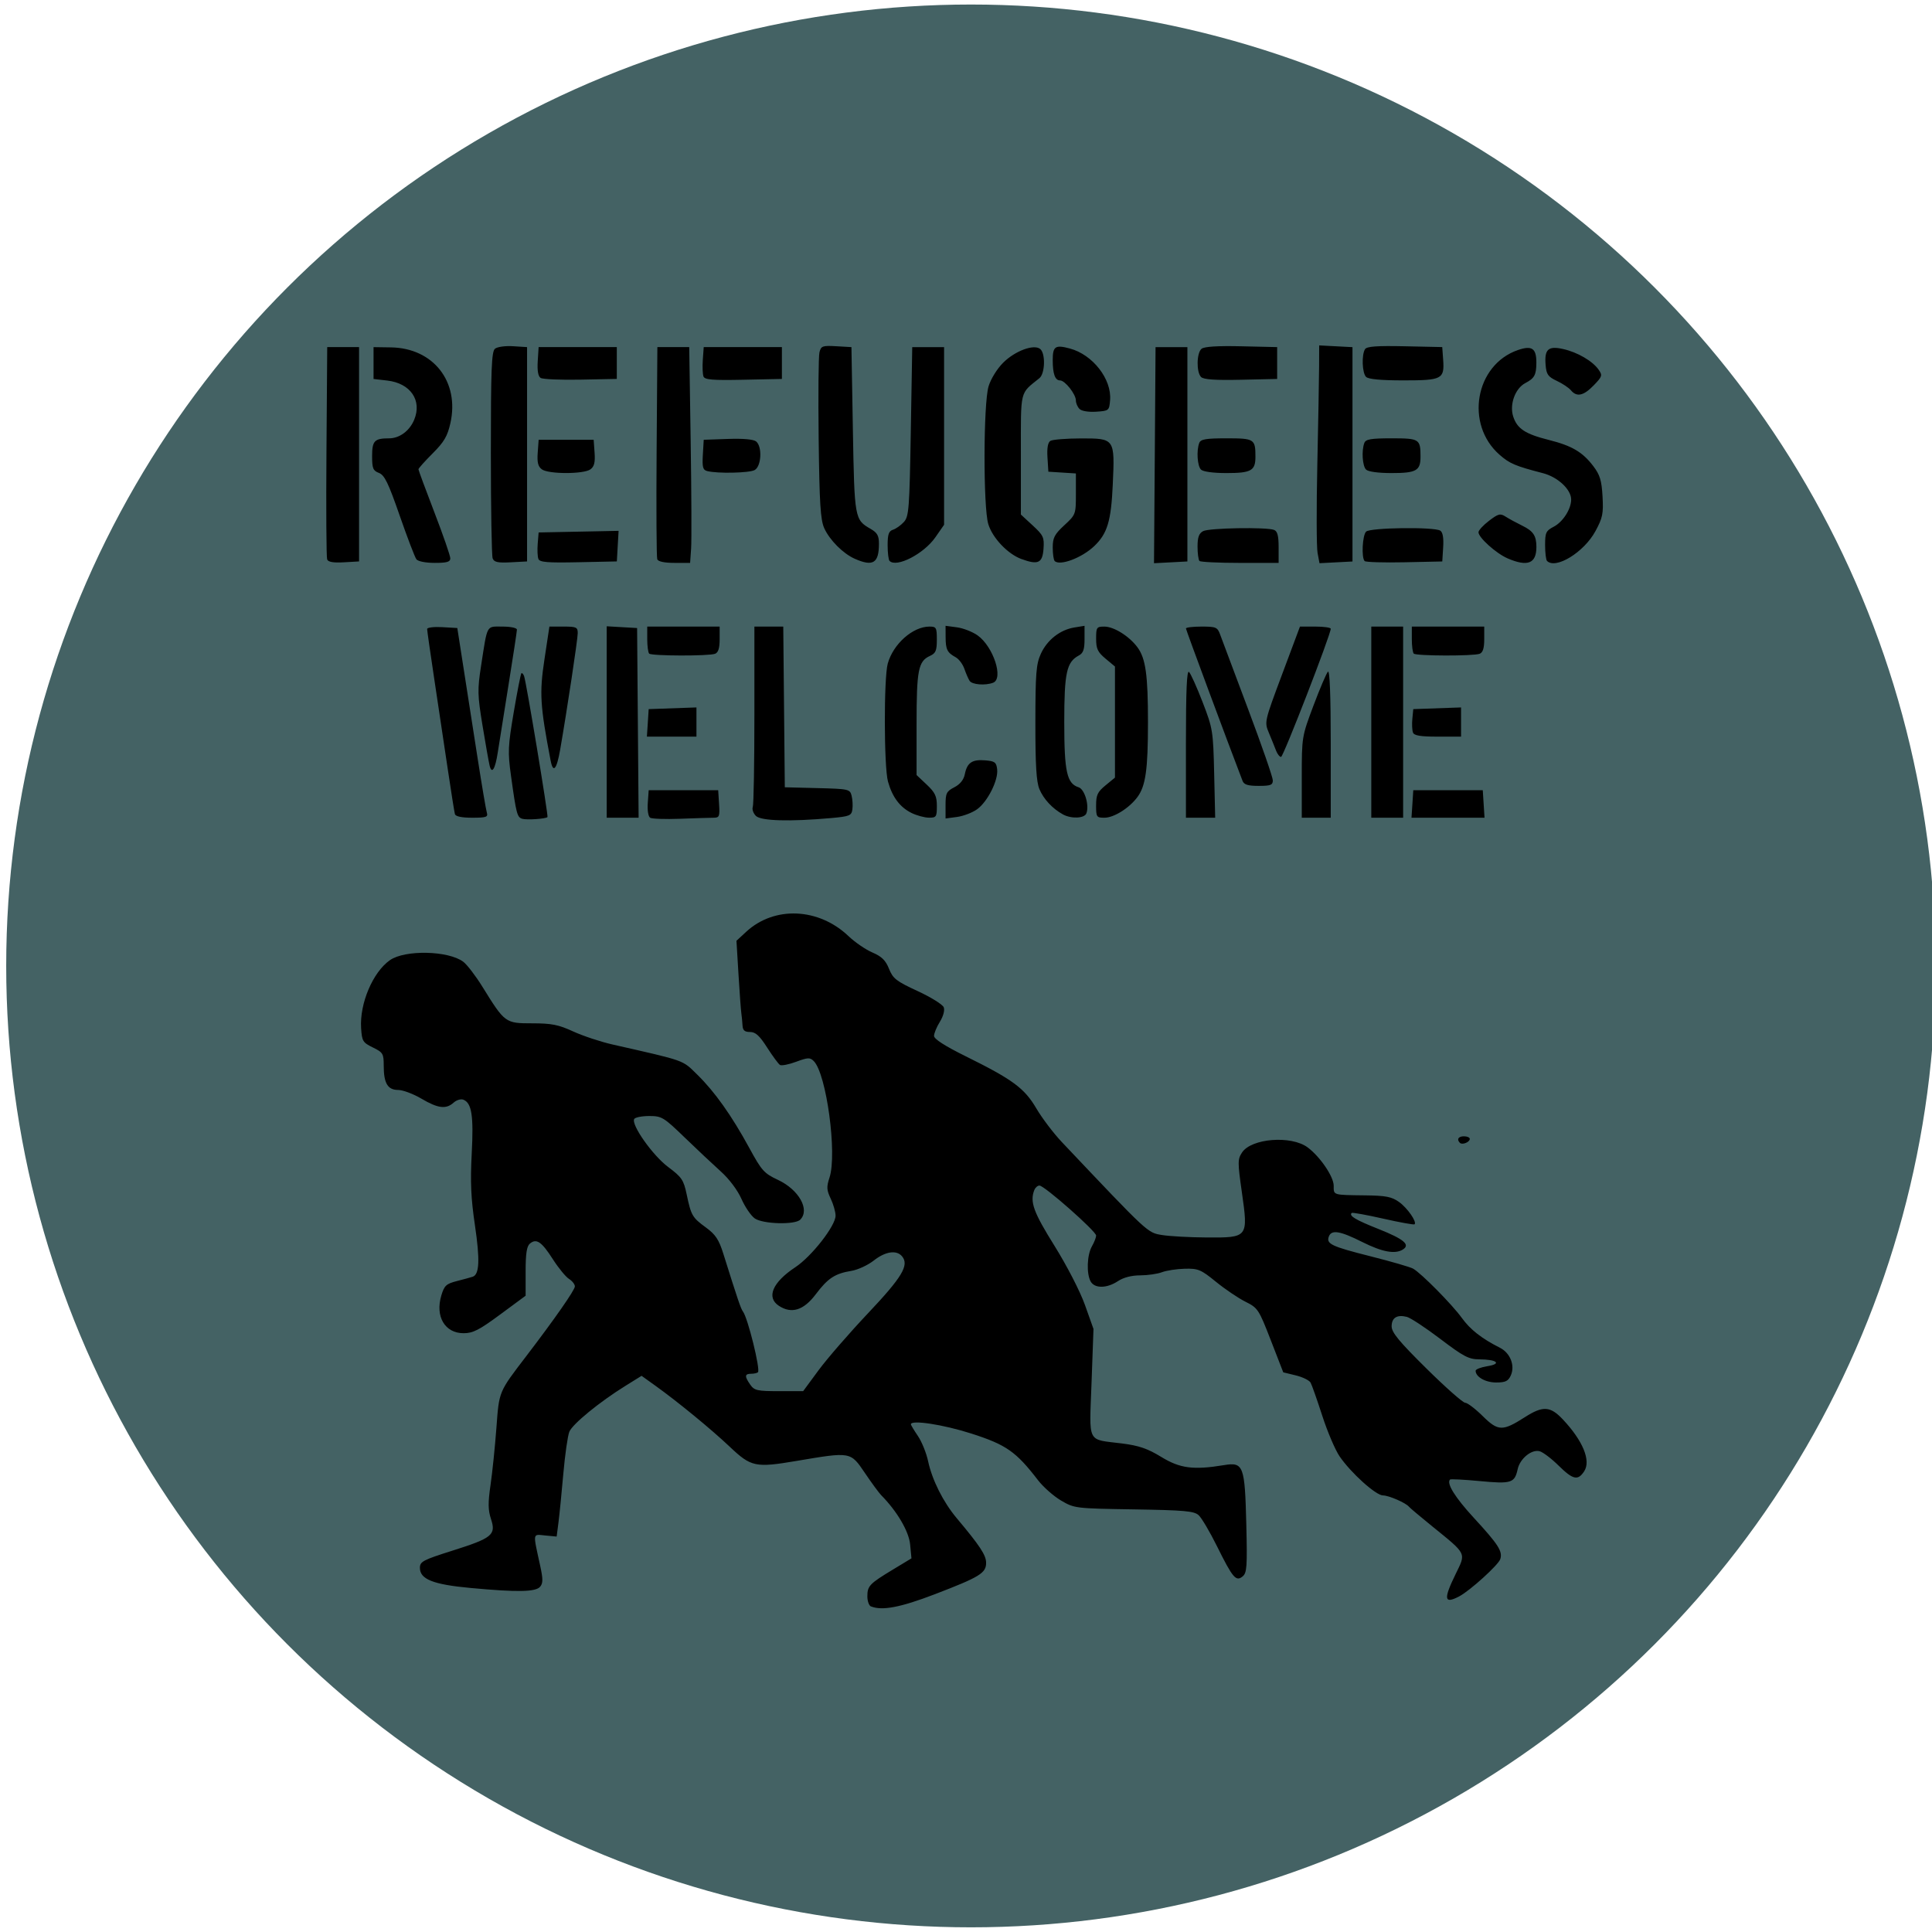
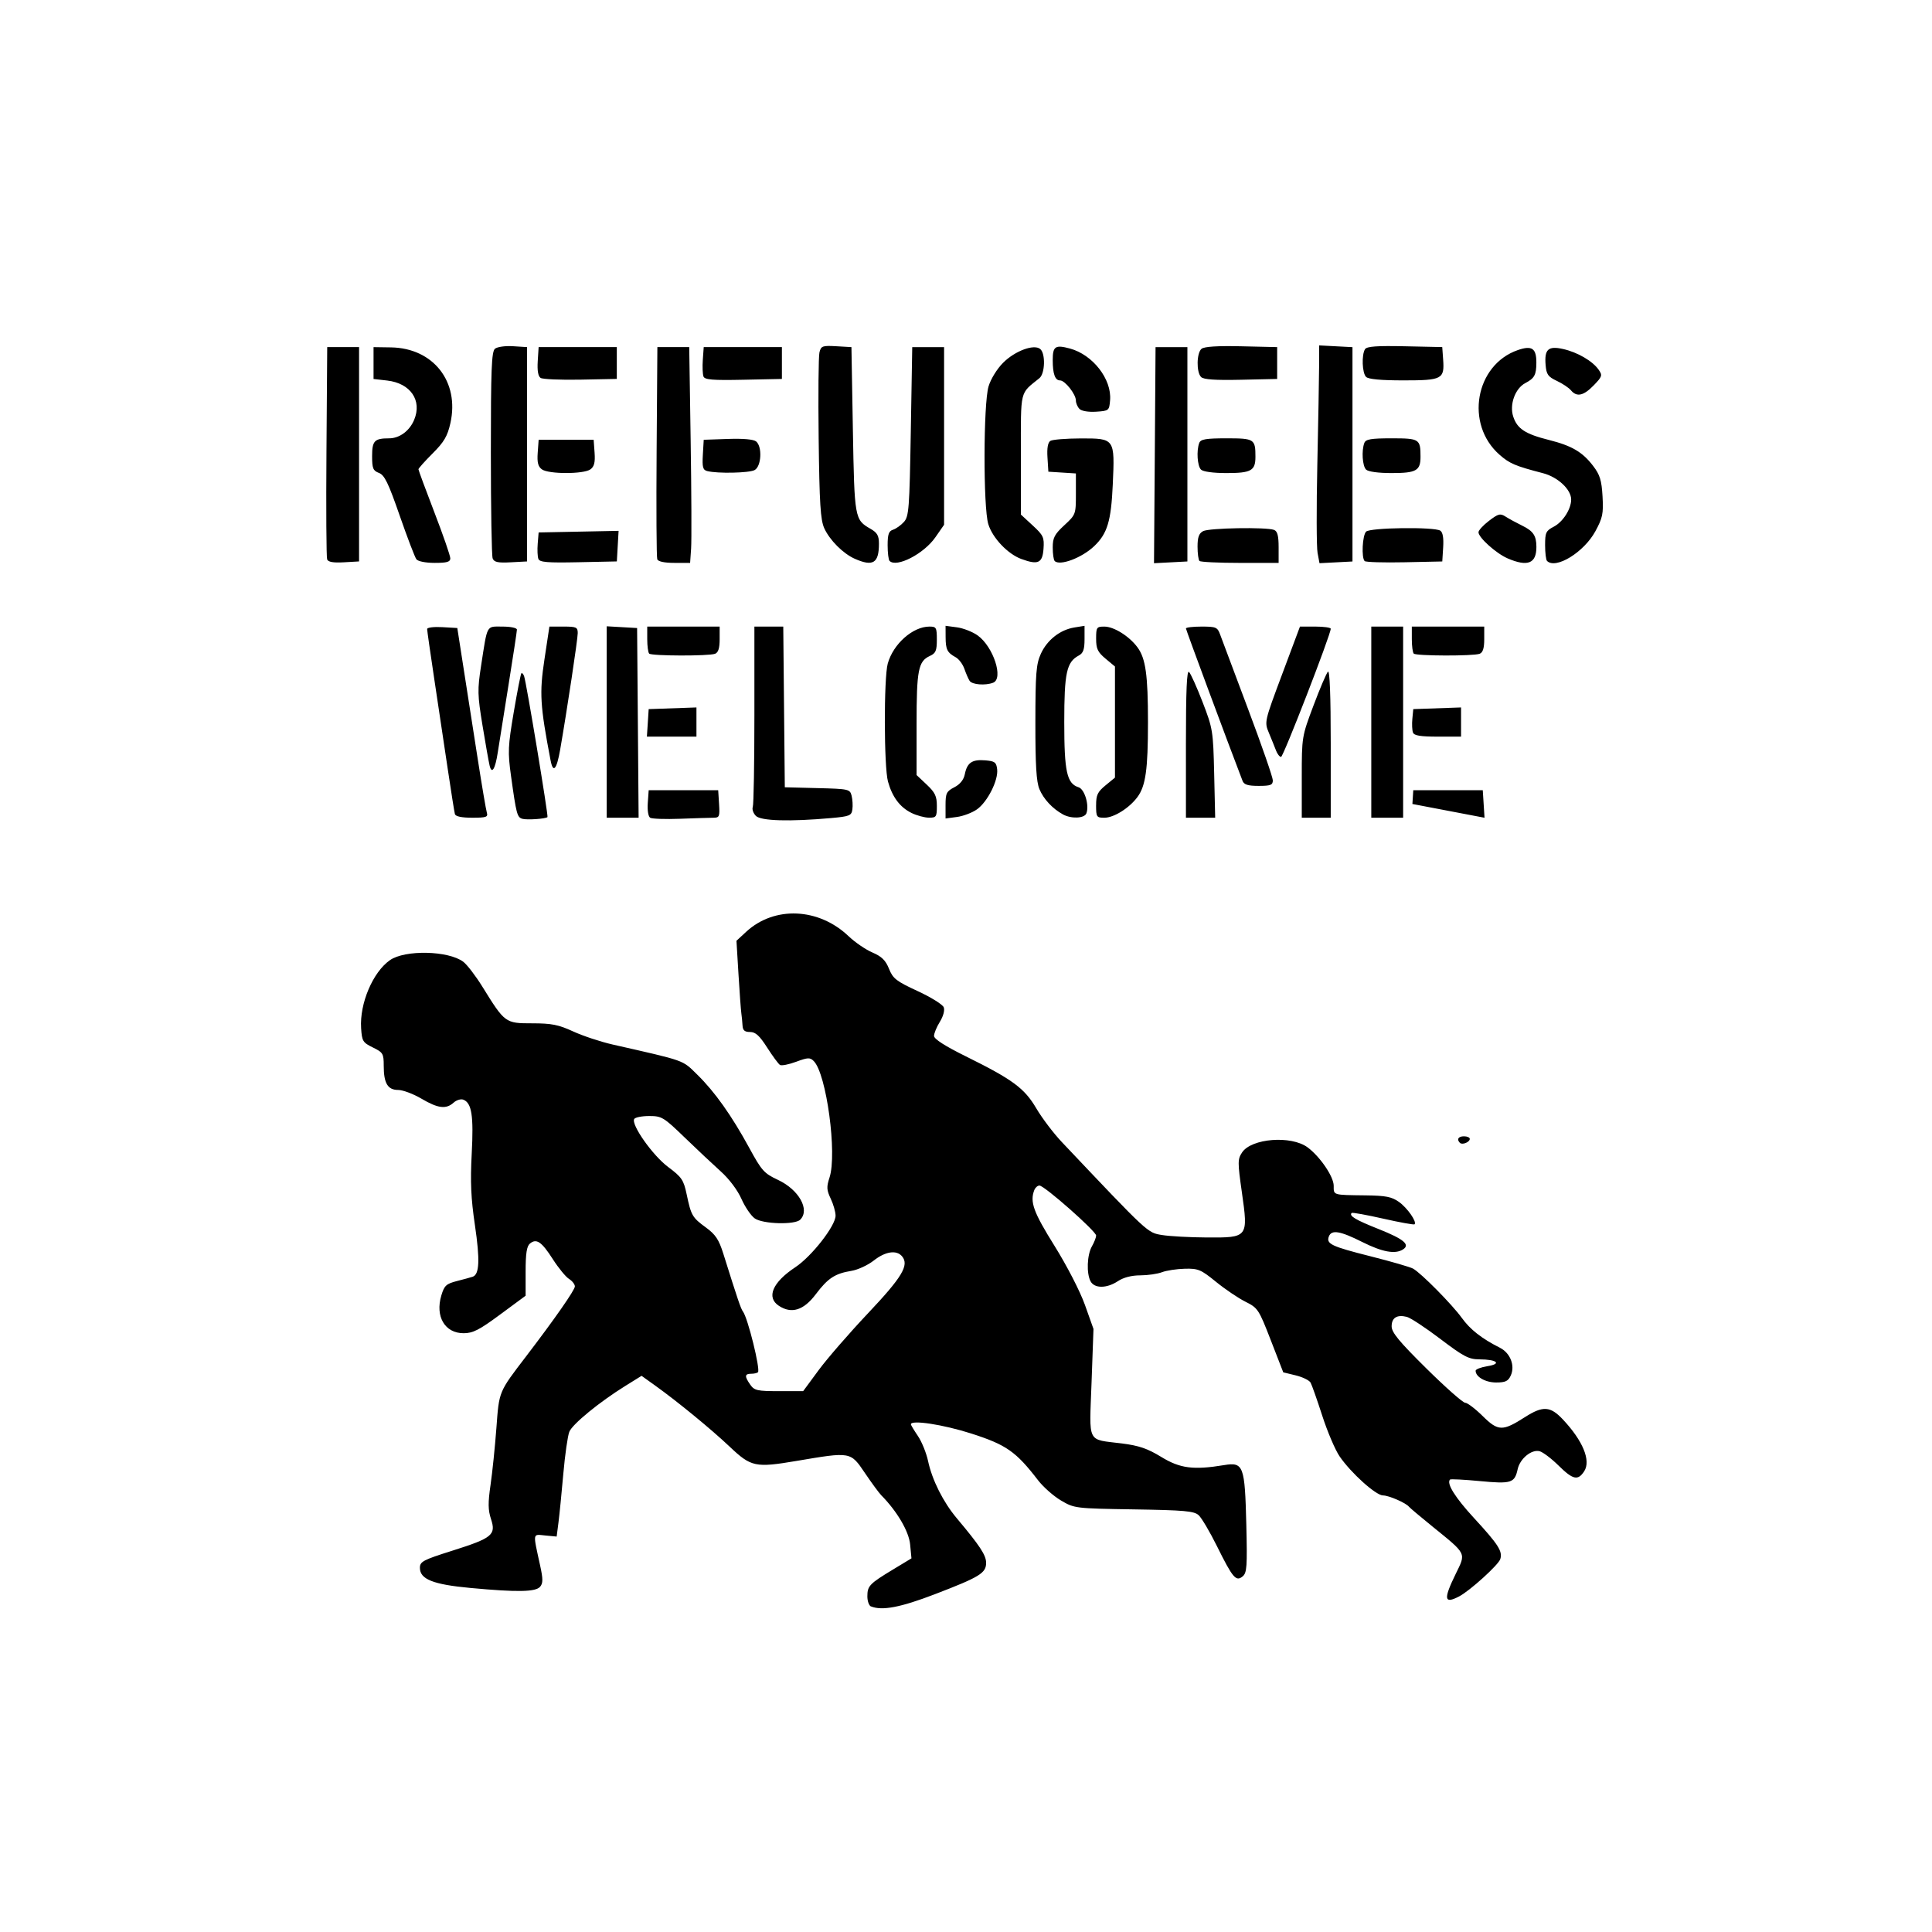
<svg xmlns="http://www.w3.org/2000/svg" xmlns:ns1="http://www.inkscape.org/namespaces/inkscape" xmlns:ns2="http://sodipodi.sourceforge.net/DTD/sodipodi-0.dtd" width="100" height="100" viewBox="0 0 26.458 26.458" version="1.1" id="svg4821" ns1:version="0.92.5 (2060ec1f9f, 2020-04-08)" ns2:docname="RefugeesIcon.round.svg">
  <defs id="defs4815">
    <filter style="color-interpolation-filters:sRGB" ns1:label="Invert" id="filter5516-6">
      <feColorMatrix values="-1 0 0 0 1 0 -1 0 0 1 0 0 -1 0 1 -0.21 -0.72 -0.07 2 0 " result="color2" id="feColorMatrix5514-7" />
    </filter>
    <filter style="color-interpolation-filters:sRGB" ns1:label="Invert" id="filter5385">
      <feColorMatrix values="-1 0 0 0 1 0 -1 0 0 1 0 0 -1 0 1 -0.21 -0.72 -0.07 2 0 " result="color2" id="feColorMatrix5383" />
    </filter>
  </defs>
  <ns2:namedview id="base" pagecolor="#ffffff" bordercolor="#666666" borderopacity="1.0" ns1:pageopacity="0.0" ns1:pageshadow="2" ns1:zoom="3.959798" ns1:cx="41.894241" ns1:cy="51.459912" ns1:document-units="mm" ns1:current-layer="layer1" showgrid="false" ns1:window-width="1920" ns1:window-height="1018" ns1:window-x="0" ns1:window-y="27" ns1:window-maximized="1" units="px" />
  <g ns1:label="Layer 1" ns1:groupmode="layer" id="layer1" transform="translate(0,-270.542)">
-     <ellipse id="path50" cx="13.297" cy="283.77" style="display:inline;opacity:1;fill:#446264;fill-opacity:1;stroke-width:0.251" rx="13.212" ry="13.166" ns1:export-xdpi="96" ns1:export-ydpi="96" ns1:export-filename="/home/x/path5366.png" />
-     <path style="fill:#000000;stroke-width:0.169;filter:url(#filter5385)" d="m 39.182,80.851 c -0.116,-0.047 -0.211,-0.312 -0.211,-0.589 0,-0.609 0.121,-0.735 1.496,-1.566 l 1.074,-0.649 -0.078,-0.813 c -0.073,-0.761 -0.762,-1.934 -1.685,-2.867 -0.129,-0.131 -0.557,-0.713 -0.949,-1.293 -0.847,-1.25 -0.805,-1.243 -3.997,-0.703 -2.387,0.403 -2.636,0.35 -3.877,-0.825 -1.079,-1.022 -3.034,-2.626 -4.343,-3.564 l -0.799,-0.572 -0.934,0.58 c -1.525,0.947 -3.092,2.229 -3.276,2.681 -0.095,0.232 -0.252,1.333 -0.35,2.447 -0.098,1.114 -0.225,2.393 -0.283,2.842 l -0.105,0.817 -0.665,-0.063 c -0.75,-0.072 -0.726,-0.213 -0.296,1.76 0.169,0.776 0.169,1.019 -0.001,1.224 -0.257,0.309 -1.31,0.329 -4.053,0.075 -2.184,-0.202 -2.954,-0.508 -2.954,-1.171 0,-0.367 0.174,-0.46 1.893,-1.003 2.325,-0.735 2.553,-0.922 2.25,-1.842 -0.174,-0.528 -0.18,-0.941 -0.027,-1.99 0.106,-0.728 0.259,-2.219 0.341,-3.313 0.161,-2.167 0.122,-2.073 1.74,-4.19 1.67,-2.186 2.833,-3.854 2.833,-4.064 0,-0.123 -0.154,-0.321 -0.343,-0.438 -0.188,-0.118 -0.611,-0.634 -0.94,-1.147 -0.655,-1.023 -0.955,-1.228 -1.336,-0.912 -0.186,0.154 -0.251,0.577 -0.251,1.624 v 1.415 L 17.579,63.832 c -1.219,0.903 -1.591,1.094 -2.132,1.095 -1.096,0.002 -1.671,-0.972 -1.302,-2.203 0.172,-0.574 0.284,-0.677 0.908,-0.837 0.392,-0.1 0.805,-0.213 0.918,-0.251 0.393,-0.131 0.43,-0.98 0.131,-3.001 -0.232,-1.568 -0.275,-2.52 -0.187,-4.174 0.117,-2.211 5.07e-4,-2.955 -0.491,-3.144 -0.144,-0.055 -0.398,0.023 -0.564,0.173 -0.439,0.397 -0.91,0.339 -1.879,-0.233 -0.472,-0.278 -1.081,-0.506 -1.352,-0.506 -0.61,0 -0.842,-0.389 -0.842,-1.41 0,-0.707 -0.042,-0.777 -0.633,-1.066 -0.587,-0.287 -0.637,-0.369 -0.685,-1.129 -0.091,-1.435 0.683,-3.26 1.679,-3.958 0.876,-0.613 3.399,-0.56 4.272,0.091 0.22,0.164 0.723,0.82 1.117,1.456 1.311,2.117 1.333,2.133 2.899,2.133 1.134,0 1.533,0.079 2.39,0.473 0.566,0.26 1.599,0.603 2.295,0.761 4.308,0.978 4.047,0.885 4.935,1.754 1.021,0.998 2.007,2.388 3.037,4.279 0.719,1.321 0.861,1.479 1.667,1.856 1.224,0.573 1.877,1.741 1.298,2.32 -0.309,0.309 -2.177,0.257 -2.649,-0.074 -0.217,-0.152 -0.567,-0.665 -0.777,-1.139 -0.227,-0.512 -0.717,-1.163 -1.204,-1.6 -0.452,-0.406 -1.401,-1.298 -2.11,-1.983 -1.218,-1.177 -1.331,-1.245 -2.058,-1.245 -0.423,0 -0.816,0.077 -0.874,0.171 -0.199,0.323 1.072,2.125 1.974,2.798 0.794,0.593 0.903,0.753 1.079,1.588 0.263,1.247 0.326,1.356 1.126,1.941 0.558,0.408 0.753,0.703 1.01,1.519 0.846,2.696 1.024,3.219 1.145,3.375 0.282,0.364 1.029,3.384 0.875,3.538 -0.05,0.05 -0.23,0.09 -0.4,0.09 -0.378,0 -0.389,0.149 -0.047,0.638 0.236,0.337 0.407,0.375 1.672,0.375 h 1.409 l 0.902,-1.224 c 0.496,-0.673 1.791,-2.164 2.877,-3.314 1.993,-2.109 2.41,-2.806 1.986,-3.318 -0.321,-0.387 -0.971,-0.29 -1.65,0.244 -0.343,0.27 -0.927,0.54 -1.298,0.601 -0.966,0.158 -1.374,0.426 -2.084,1.367 -0.705,0.935 -1.408,1.155 -2.147,0.671 -0.747,-0.489 -0.372,-1.37 0.955,-2.247 0.954,-0.631 2.348,-2.415 2.348,-3.006 0,-0.219 -0.127,-0.664 -0.282,-0.989 -0.24,-0.504 -0.251,-0.685 -0.072,-1.229 0.455,-1.379 -0.177,-6.051 -0.917,-6.791 -0.219,-0.219 -0.341,-0.214 -1.026,0.04 -0.428,0.159 -0.852,0.242 -0.942,0.186 -0.09,-0.056 -0.426,-0.511 -0.746,-1.011 -0.446,-0.698 -0.679,-0.91 -0.999,-0.91 -0.313,0 -0.422,-0.094 -0.438,-0.38 -0.012,-0.209 -0.043,-0.532 -0.07,-0.717 -0.027,-0.186 -0.101,-1.211 -0.166,-2.278 l -0.117,-1.941 0.567,-0.524 c 1.643,-1.516 4.224,-1.404 5.968,0.259 0.371,0.354 0.995,0.781 1.386,0.948 0.544,0.233 0.771,0.456 0.969,0.951 0.229,0.571 0.422,0.722 1.667,1.297 0.775,0.358 1.46,0.784 1.522,0.946 0.067,0.175 -0.025,0.519 -0.226,0.845 -0.187,0.302 -0.34,0.672 -0.34,0.823 0,0.179 0.626,0.583 1.819,1.173 2.769,1.369 3.447,1.868 4.145,3.055 0.333,0.566 1.001,1.447 1.485,1.958 5.069,5.356 4.983,5.276 5.838,5.417 0.443,0.073 1.621,0.137 2.616,0.143 2.403,0.013 2.412,0.003 2.036,-2.638 -0.249,-1.747 -0.248,-1.921 0.01,-2.314 0.542,-0.827 2.863,-1.009 3.821,-0.299 0.726,0.537 1.521,1.707 1.521,2.237 0,0.558 -0.072,0.536 1.857,0.56 1.182,0.015 1.525,0.082 1.947,0.383 0.49,0.349 1.057,1.163 0.908,1.304 -0.039,0.037 -0.864,-0.112 -1.834,-0.332 -0.97,-0.219 -1.794,-0.368 -1.831,-0.331 -0.17,0.17 0.219,0.402 1.578,0.942 1.465,0.583 1.851,0.907 1.408,1.188 -0.454,0.287 -1.201,0.149 -2.368,-0.436 -1.289,-0.647 -1.79,-0.731 -1.946,-0.326 -0.167,0.435 0.139,0.581 2.421,1.157 1.199,0.302 2.318,0.627 2.485,0.72 0.473,0.265 2.271,2.083 2.842,2.874 0.491,0.68 1.154,1.199 2.224,1.74 0.602,0.305 0.889,1.043 0.627,1.616 -0.15,0.328 -0.311,0.405 -0.851,0.405 -0.627,0 -1.197,-0.326 -1.197,-0.685 0,-0.085 0.31,-0.204 0.689,-0.265 0.857,-0.137 0.554,-0.394 -0.47,-0.398 -0.616,-0.002 -0.916,-0.159 -2.277,-1.191 -0.862,-0.654 -1.739,-1.231 -1.948,-1.284 -0.576,-0.145 -0.888,0.049 -0.888,0.552 0,0.356 0.437,0.884 2.024,2.453 1.113,1.1 2.13,1.999 2.26,1.999 0.13,0 0.59,0.349 1.022,0.776 0.904,0.891 1.156,0.897 2.472,0.056 1.038,-0.663 1.472,-0.635 2.199,0.139 1.172,1.247 1.648,2.405 1.243,3.024 -0.367,0.56 -0.653,0.494 -1.501,-0.342 -0.411,-0.405 -0.904,-0.777 -1.096,-0.828 -0.469,-0.123 -1.144,0.43 -1.279,1.048 -0.177,0.806 -0.368,0.866 -2.206,0.692 -0.917,-0.087 -1.698,-0.127 -1.735,-0.09 -0.22,0.22 0.291,1.042 1.392,2.238 1.429,1.552 1.68,1.945 1.536,2.399 -0.107,0.338 -1.764,1.841 -2.395,2.172 -0.88,0.462 -0.927,0.173 -0.208,-1.299 0.613,-1.256 0.676,-1.128 -1.364,-2.784 -0.696,-0.565 -1.304,-1.077 -1.35,-1.137 -0.173,-0.224 -1.177,-0.663 -1.518,-0.663 -0.413,0 -1.866,-1.308 -2.53,-2.278 -0.254,-0.371 -0.708,-1.435 -1.008,-2.363 -0.3,-0.928 -0.607,-1.798 -0.682,-1.933 -0.075,-0.135 -0.464,-0.325 -0.864,-0.422 l -0.728,-0.177 -0.726,-1.87 c -0.7,-1.804 -0.753,-1.884 -1.48,-2.247 -0.415,-0.207 -1.187,-0.729 -1.715,-1.159 -0.877,-0.715 -1.036,-0.781 -1.817,-0.762 -0.471,0.012 -1.07,0.103 -1.331,0.203 -0.261,0.1 -0.831,0.182 -1.266,0.183 -0.505,6.75e-4 -0.974,0.122 -1.297,0.336 -0.653,0.432 -1.369,0.437 -1.597,0.011 -0.247,-0.462 -0.206,-1.539 0.078,-2.036 0.133,-0.232 0.244,-0.515 0.247,-0.628 0.007,-0.246 -3.017,-2.916 -3.303,-2.916 -0.11,0 -0.245,0.12 -0.302,0.267 -0.264,0.687 -0.048,1.281 1.176,3.242 0.726,1.164 1.493,2.652 1.776,3.447 l 0.498,1.399 -0.113,3.137 c -0.13,3.617 -0.302,3.275 1.779,3.538 0.986,0.125 1.486,0.297 2.284,0.785 1.094,0.67 1.875,0.771 3.663,0.476 1.128,-0.186 1.209,0.031 1.293,3.461 0.06,2.448 0.034,2.819 -0.212,3.023 -0.388,0.322 -0.576,0.101 -1.5,-1.764 -0.414,-0.835 -0.894,-1.646 -1.066,-1.802 -0.267,-0.241 -0.825,-0.291 -3.773,-0.338 -3.421,-0.054 -3.469,-0.06 -4.246,-0.517 -0.432,-0.254 -1.035,-0.786 -1.339,-1.181 -1.285,-1.672 -1.853,-2.069 -3.894,-2.723 -1.636,-0.524 -3.517,-0.811 -3.517,-0.536 0,0.042 0.184,0.348 0.409,0.679 0.225,0.331 0.492,0.991 0.594,1.467 0.236,1.102 0.88,2.384 1.669,3.324 1.351,1.609 1.707,2.15 1.712,2.592 0.006,0.606 -0.36,0.831 -2.99,1.84 -1.997,0.766 -3.068,0.971 -3.715,0.71 z M 73.502,53.834 c -0.203,-0.203 -0.092,-0.382 0.237,-0.382 0.186,0 0.338,0.068 0.338,0.151 0,0.19 -0.439,0.367 -0.574,0.231 z M 18.864,34.95 c -0.303,-0.089 -0.352,-0.276 -0.661,-2.511 -0.191,-1.379 -0.176,-1.72 0.162,-3.708 0.204,-1.204 0.404,-2.221 0.443,-2.26 0.039,-0.039 0.111,0.035 0.159,0.164 0.127,0.339 1.423,8.155 1.363,8.215 -0.103,0.103 -1.199,0.178 -1.466,0.1 z m 7.451,-0.062 c -0.112,-0.069 -0.171,-0.431 -0.14,-0.862 l 0.053,-0.743 h 2.025 2.025 l 0.051,0.802 c 0.047,0.739 0.021,0.802 -0.338,0.803 -0.214,6.75e-4 -1.086,0.028 -1.937,0.06 -0.851,0.032 -1.635,0.005 -1.741,-0.06 z m 6.16,-0.108 c -0.151,-0.151 -0.233,-0.385 -0.181,-0.52 0.052,-0.135 0.094,-2.555 0.094,-5.379 v -5.134 h 0.841 0.841 l 0.045,4.683 0.045,4.683 1.897,0.048 c 1.836,0.046 1.9,0.061 1.997,0.447 0.055,0.22 0.075,0.578 0.044,0.796 -0.051,0.361 -0.162,0.406 -1.238,0.503 -2.42,0.216 -4.091,0.168 -4.386,-0.127 z M 14.935,34.676 c -0.032,-0.116 -0.222,-1.312 -0.422,-2.658 -0.2,-1.346 -0.551,-3.689 -0.78,-5.208 -0.229,-1.518 -0.416,-2.832 -0.416,-2.92 0,-0.088 0.395,-0.137 0.879,-0.109 l 0.879,0.051 0.368,2.363 c 0.203,1.3 0.57,3.654 0.816,5.232 0.246,1.578 0.488,3.002 0.537,3.165 0.077,0.257 -0.035,0.295 -0.856,0.295 -0.612,0 -0.966,-0.074 -1.004,-0.211 z m 8.846,-5.367 v -5.578 l 0.886,0.051 0.886,0.051 0.044,5.527 0.044,5.527 H 24.712 23.781 Z M 41.539,34.606 c -0.671,-0.331 -1.117,-0.927 -1.367,-1.829 -0.236,-0.852 -0.245,-6.034 -0.013,-6.872 0.318,-1.144 1.459,-2.157 2.431,-2.157 0.398,0 0.43,0.058 0.43,0.763 0,0.641 -0.065,0.793 -0.403,0.947 -0.679,0.309 -0.778,0.817 -0.778,3.974 v 2.968 l 0.591,0.557 c 0.487,0.459 0.591,0.678 0.591,1.244 0,0.637 -0.033,0.686 -0.464,0.683 -0.255,-0.002 -0.713,-0.127 -1.018,-0.277 z m 1.988,-0.452 c 0,-0.695 0.054,-0.805 0.512,-1.042 0.335,-0.173 0.546,-0.436 0.611,-0.76 0.135,-0.674 0.425,-0.872 1.186,-0.809 0.565,0.046 0.651,0.112 0.699,0.524 0.073,0.636 -0.56,1.893 -1.173,2.33 -0.275,0.196 -0.8,0.396 -1.167,0.445 l -0.667,0.089 z m 6.835,0.536 c -0.608,-0.336 -1.122,-0.89 -1.365,-1.469 -0.178,-0.426 -0.237,-1.402 -0.235,-3.882 0.003,-2.865 0.046,-3.406 0.318,-4.004 0.367,-0.808 1.12,-1.399 1.955,-1.535 l 0.592,-0.096 v 0.776 c 0,0.602 -0.075,0.816 -0.336,0.955 -0.71,0.38 -0.846,1.001 -0.846,3.883 0,2.893 0.151,3.577 0.836,3.795 0.352,0.112 0.633,1.053 0.453,1.52 -0.114,0.297 -0.883,0.329 -1.374,0.057 z m 1.939,-0.52 c -0.001,-0.606 0.084,-0.788 0.549,-1.169 l 0.55,-0.452 v -3.237 -3.237 l -0.549,-0.458 c -0.458,-0.383 -0.549,-0.574 -0.549,-1.163 0,-0.663 0.029,-0.705 0.481,-0.705 0.555,0 1.449,0.559 1.927,1.205 0.479,0.647 0.614,1.609 0.614,4.364 0,2.755 -0.135,3.717 -0.614,4.364 -0.479,0.646 -1.373,1.205 -1.927,1.205 -0.454,0 -0.481,-0.041 -0.483,-0.717 z m 5.234,-3.62 c 0,-3.095 0.052,-4.285 0.182,-4.156 0.1,0.1 0.457,0.893 0.793,1.764 0.59,1.529 0.613,1.669 0.671,4.156 l 0.059,2.574 h -0.852 -0.852 z m 6.751,1.977 c 0,-2.346 0.004,-2.372 0.682,-4.175 0.375,-0.998 0.755,-1.888 0.844,-1.977 0.104,-0.104 0.162,1.4 0.162,4.175 v 4.338 h -0.844 -0.844 z m 4.051,-3.209 v -5.57 h 0.928 0.928 v 5.57 5.57 h -0.928 -0.928 z m 2.396,4.768 0.051,-0.802 h 2.025 2.025 l 0.051,0.802 0.051,0.802 h -2.128 -2.128 z m -9.899,-1.35 c -0.855,-2.22 -3.298,-8.797 -3.298,-8.879 0,-0.06 0.41,-0.109 0.912,-0.109 0.841,0 0.925,0.036 1.081,0.464 0.093,0.255 0.822,2.199 1.62,4.32 0.798,2.121 1.45,4 1.45,4.177 0,0.272 -0.126,0.322 -0.826,0.322 -0.631,0 -0.853,-0.07 -0.94,-0.295 z M 16.957,31.847 c -0.054,-0.231 -0.242,-1.289 -0.416,-2.352 -0.289,-1.759 -0.296,-2.07 -0.081,-3.46 0.381,-2.458 0.287,-2.287 1.248,-2.287 0.474,0 0.841,0.077 0.841,0.177 0,0.097 -0.228,1.597 -0.507,3.333 -0.279,1.736 -0.553,3.46 -0.61,3.831 -0.148,0.97 -0.349,1.29 -0.475,0.757 z m 3.555,-0.293 c -0.613,-3.207 -0.657,-3.927 -0.36,-5.886 l 0.29,-1.92 h 0.826 c 0.744,0 0.826,0.038 0.825,0.38 -3.37e-4,0.362 -0.621,4.474 -1.025,6.798 -0.202,1.158 -0.409,1.392 -0.555,0.628 z m 42.271,-0.591 c -0.08,-0.209 -0.265,-0.668 -0.412,-1.019 -0.267,-0.639 -0.266,-0.644 0.771,-3.418 l 1.039,-2.778 h 0.896 c 0.493,0 0.897,0.057 0.897,0.127 0.002,0.337 -2.762,7.468 -2.895,7.468 -0.084,0 -0.217,-0.171 -0.297,-0.38 z m -36.607,-1.603 0.051,-0.802 1.392,-0.049 1.392,-0.049 v 0.851 0.851 h -1.444 -1.444 z m 44.591,0.565 c -0.05,-0.13 -0.067,-0.491 -0.037,-0.802 l 0.054,-0.565 1.392,-0.049 1.392,-0.049 v 0.851 0.851 h -1.355 c -1.008,0 -1.379,-0.061 -1.446,-0.237 z M 44.93,26.912 c -0.075,-0.116 -0.212,-0.432 -0.305,-0.701 -0.093,-0.27 -0.321,-0.573 -0.506,-0.675 -0.496,-0.272 -0.585,-0.451 -0.588,-1.178 l -0.003,-0.655 0.667,0.089 c 0.367,0.049 0.907,0.261 1.201,0.47 0.915,0.652 1.526,2.519 0.903,2.758 -0.454,0.174 -1.225,0.113 -1.369,-0.109 z M 26.256,25.323 c -0.062,-0.062 -0.113,-0.442 -0.113,-0.844 v -0.731 h 2.11 2.11 v 0.741 c 0,0.52 -0.08,0.772 -0.267,0.844 -0.363,0.139 -3.699,0.131 -3.84,-0.01 z m 44.556,0 c -0.062,-0.062 -0.113,-0.442 -0.113,-0.844 v -0.731 h 2.11 2.11 v 0.741 c 0,0.52 -0.08,0.772 -0.267,0.844 -0.363,0.139 -3.699,0.131 -3.84,-0.01 z M 7.49,19.832 c -0.047,-0.121 -0.065,-2.954 -0.04,-6.296 l 0.044,-6.075 h 0.928 0.928 v 6.245 6.245 l -0.888,0.051 c -0.614,0.035 -0.914,-0.017 -0.973,-0.17 z m 5.2,-0.008 c -0.089,-0.116 -0.526,-1.261 -0.973,-2.545 -0.663,-1.909 -0.884,-2.361 -1.209,-2.485 -0.344,-0.131 -0.398,-0.265 -0.398,-0.981 0,-0.891 0.137,-1.035 0.989,-1.035 0.606,0 1.191,-0.431 1.461,-1.077 0.474,-1.133 -0.213,-2.135 -1.57,-2.291 l -0.796,-0.091 v -0.928 -0.928 l 1.013,0.015 c 2.468,0.037 4.006,1.997 3.466,4.413 -0.17,0.761 -0.367,1.097 -1.036,1.766 -0.454,0.454 -0.826,0.87 -0.826,0.924 0,0.054 0.418,1.183 0.928,2.509 0.511,1.326 0.928,2.532 0.928,2.679 0,0.211 -0.192,0.267 -0.908,0.267 -0.527,0 -0.975,-0.088 -1.069,-0.211 z m 4.445,-0.048 c -0.058,-0.151 -0.105,-2.917 -0.105,-6.147 0,-4.872 0.041,-5.907 0.24,-6.072 0.134,-0.111 0.599,-0.176 1.055,-0.147 l 0.815,0.052 v 6.245 6.245 l -0.949,0.05 c -0.752,0.04 -0.971,-0.007 -1.055,-0.225 z m 2.665,0.029 c -0.051,-0.132 -0.068,-0.533 -0.039,-0.891 l 0.053,-0.651 2.33,-0.047 2.33,-0.047 -0.051,0.891 -0.051,0.891 -2.24,0.047 c -1.814,0.038 -2.257,0.001 -2.332,-0.193 z m 6.927,0.019 c -0.045,-0.116 -0.061,-2.946 -0.037,-6.287 l 0.044,-6.075 h 0.928 0.928 l 0.084,5.449 c 0.046,2.997 0.058,5.826 0.026,6.287 l -0.058,0.838 h -0.917 c -0.58,0 -0.947,-0.078 -0.999,-0.212 z m 11.512,-0.027 c -0.681,-0.301 -1.465,-1.086 -1.78,-1.781 -0.221,-0.488 -0.28,-1.431 -0.326,-5.219 -0.031,-2.543 -0.01,-4.806 0.046,-5.03 0.094,-0.374 0.174,-0.402 0.983,-0.356 l 0.881,0.051 0.084,4.81 c 0.091,5.188 0.102,5.247 1.032,5.781 0.389,0.224 0.487,0.397 0.487,0.864 0,1.136 -0.343,1.35 -1.407,0.88 z m 2.026,0.127 c -0.062,-0.062 -0.113,-0.474 -0.113,-0.917 0,-0.637 0.066,-0.825 0.315,-0.904 0.173,-0.055 0.458,-0.258 0.633,-0.451 0.291,-0.322 0.325,-0.759 0.402,-5.27 l 0.084,-4.919 h 0.928 0.928 v 5.176 5.176 L 42.935,18.544 c -0.671,0.966 -2.262,1.787 -2.67,1.378 z m 7.684,-0.112 c -0.799,-0.294 -1.685,-1.228 -1.931,-2.035 -0.3,-0.985 -0.288,-7.022 0.016,-8.029 0.129,-0.428 0.495,-1.022 0.848,-1.374 0.693,-0.693 1.799,-1.103 2.163,-0.801 0.315,0.261 0.282,1.431 -0.047,1.698 -1.16,0.938 -1.081,0.611 -1.081,4.455 v 3.493 l 0.686,0.633 c 0.627,0.578 0.681,0.696 0.633,1.366 -0.06,0.832 -0.316,0.95 -1.286,0.593 z m 1.937,0.112 c -0.062,-0.062 -0.113,-0.415 -0.113,-0.785 0,-0.569 0.105,-0.769 0.675,-1.296 0.666,-0.615 0.675,-0.64 0.675,-1.821 v -1.198 l -0.802,-0.051 -0.802,-0.051 -0.052,-0.828 c -0.035,-0.548 0.022,-0.875 0.169,-0.968 0.122,-0.077 0.921,-0.141 1.776,-0.143 1.98,-0.003 1.982,-6.41e-4 1.86,2.686 -0.096,2.134 -0.315,2.86 -1.081,3.59 -0.721,0.687 -2.004,1.169 -2.306,0.867 z m 5.835,-6.166 0.044,-6.295 h 0.928 0.928 v 6.245 6.245 l -0.973,0.051 -0.973,0.051 z m 2.604,6.166 c -0.062,-0.062 -0.113,-0.439 -0.113,-0.838 0,-0.544 0.081,-0.769 0.326,-0.9 0.348,-0.186 3.684,-0.244 4.132,-0.072 0.198,0.076 0.267,0.338 0.267,1.013 v 0.91 h -2.25 c -1.238,0 -2.301,-0.051 -2.363,-0.113 z m 6.881,-0.474 c -0.062,-0.332 -0.069,-2.633 -0.014,-5.114 0.054,-2.481 0.101,-5.065 0.104,-5.742 l 0.005,-1.232 0.97,0.051 0.97,0.051 v 6.245 6.245 l -0.961,0.05 -0.961,0.05 z m 2.744,0.479 c -0.196,-0.196 -0.131,-1.499 0.085,-1.715 0.235,-0.235 3.965,-0.284 4.322,-0.057 0.146,0.093 0.204,0.42 0.169,0.968 l -0.052,0.828 -2.203,0.047 c -1.212,0.026 -2.256,-0.006 -2.321,-0.07 z m 8.322,-0.161 c -0.66,-0.285 -1.688,-1.209 -1.688,-1.517 0,-0.11 0.276,-0.411 0.614,-0.668 0.545,-0.416 0.654,-0.443 0.97,-0.241 0.196,0.125 0.632,0.362 0.969,0.527 0.642,0.314 0.822,0.585 0.822,1.24 0,0.968 -0.512,1.168 -1.688,0.66 z m 2.307,0.156 c -0.062,-0.062 -0.113,-0.478 -0.113,-0.924 0,-0.73 0.051,-0.838 0.503,-1.072 0.533,-0.276 1.016,-1.028 1.016,-1.584 0,-0.585 -0.774,-1.309 -1.641,-1.535 -1.623,-0.422 -1.944,-0.558 -2.535,-1.077 -2.027,-1.779 -1.418,-5.24 1.073,-6.099 0.816,-0.281 1.078,-0.102 1.075,0.735 -0.003,0.714 -0.108,0.909 -0.645,1.191 -0.594,0.313 -0.933,1.255 -0.703,1.953 0.234,0.709 0.7,1.014 2.077,1.36 1.34,0.337 1.96,0.701 2.583,1.518 0.393,0.516 0.491,0.834 0.544,1.772 0.057,1.007 0.007,1.249 -0.418,2.032 -0.666,1.225 -2.311,2.235 -2.817,1.728 z M 20.004,14.586 c -0.224,-0.163 -0.284,-0.403 -0.243,-0.97 l 0.054,-0.753 h 1.603 1.603 l 0.054,0.753 c 0.04,0.567 -0.02,0.807 -0.243,0.97 -0.39,0.285 -2.438,0.285 -2.828,0 z m 9.633,0.099 c -0.252,-0.065 -0.295,-0.228 -0.253,-0.951 l 0.051,-0.872 1.409,-0.049 c 0.893,-0.031 1.495,0.023 1.646,0.147 0.367,0.305 0.305,1.457 -0.09,1.668 -0.322,0.172 -2.171,0.21 -2.762,0.057 z m 28.776,-0.085 c -0.214,-0.214 -0.272,-1.108 -0.1,-1.556 0.083,-0.215 0.389,-0.267 1.585,-0.267 1.625,0 1.688,0.04 1.688,1.077 0,0.809 -0.248,0.948 -1.688,0.948 -0.773,0 -1.363,-0.081 -1.485,-0.203 z m 9.62,0 c -0.214,-0.214 -0.272,-1.108 -0.1,-1.556 0.083,-0.215 0.389,-0.267 1.585,-0.267 1.625,0 1.688,0.04 1.688,1.077 0,0.809 -0.248,0.948 -1.688,0.948 -0.773,0 -1.363,-0.081 -1.485,-0.203 z M 51.333,11.064 c -0.116,-0.116 -0.21,-0.337 -0.21,-0.491 0,-0.365 -0.635,-1.17 -0.922,-1.17 -0.291,0 -0.428,-0.38 -0.428,-1.185 0,-0.804 0.149,-0.904 1.001,-0.674 1.334,0.359 2.444,1.786 2.342,3.011 -0.051,0.607 -0.068,0.622 -0.812,0.671 -0.445,0.029 -0.847,-0.037 -0.97,-0.16 z M 79.972,9.979 c -0.122,-0.147 -0.492,-0.394 -0.822,-0.549 -0.514,-0.241 -0.608,-0.375 -0.654,-0.926 -0.076,-0.918 0.153,-1.126 1.023,-0.93 0.834,0.187 1.714,0.699 2.066,1.203 0.233,0.333 0.213,0.399 -0.286,0.914 -0.591,0.61 -0.988,0.696 -1.327,0.288 z M 19.931,9.259 c -0.146,-0.095 -0.203,-0.424 -0.169,-0.971 l 0.052,-0.828 h 2.278 2.278 v 0.928 0.928 l -2.11,0.042 c -1.16,0.023 -2.209,-0.022 -2.331,-0.101 z m 9.49,-0.086 c -0.05,-0.131 -0.068,-0.57 -0.039,-0.975 l 0.053,-0.737 h 2.278 2.278 v 0.928 0.928 l -2.24,0.047 c -1.807,0.038 -2.257,9.79e-4 -2.331,-0.192 z m 28.997,0.031 c -0.281,-0.281 -0.263,-1.403 0.027,-1.643 0.157,-0.13 0.927,-0.179 2.321,-0.147 l 2.086,0.048 v 0.928 0.928 l -2.113,0.047 c -1.5,0.033 -2.173,-0.013 -2.321,-0.16 z m 9.615,-0.005 c -0.229,-0.229 -0.268,-1.289 -0.06,-1.617 0.103,-0.162 0.687,-0.204 2.318,-0.169 l 2.181,0.047 0.053,0.73 c 0.082,1.138 -0.059,1.211 -2.318,1.211 -1.308,0 -2.039,-0.068 -2.173,-0.203 z" id="path5366" ns1:connector-curvature="0" transform="matrix(0.235,0,0,0.235,2.72,273.542)" ns1:export-filename="/home/x/path5366.png" ns1:export-xdpi="96" ns1:export-ydpi="96" />
+     <path style="fill:#000000;stroke-width:0.169;filter:url(#filter5385)" d="m 39.182,80.851 c -0.116,-0.047 -0.211,-0.312 -0.211,-0.589 0,-0.609 0.121,-0.735 1.496,-1.566 l 1.074,-0.649 -0.078,-0.813 c -0.073,-0.761 -0.762,-1.934 -1.685,-2.867 -0.129,-0.131 -0.557,-0.713 -0.949,-1.293 -0.847,-1.25 -0.805,-1.243 -3.997,-0.703 -2.387,0.403 -2.636,0.35 -3.877,-0.825 -1.079,-1.022 -3.034,-2.626 -4.343,-3.564 l -0.799,-0.572 -0.934,0.58 c -1.525,0.947 -3.092,2.229 -3.276,2.681 -0.095,0.232 -0.252,1.333 -0.35,2.447 -0.098,1.114 -0.225,2.393 -0.283,2.842 l -0.105,0.817 -0.665,-0.063 c -0.75,-0.072 -0.726,-0.213 -0.296,1.76 0.169,0.776 0.169,1.019 -0.001,1.224 -0.257,0.309 -1.31,0.329 -4.053,0.075 -2.184,-0.202 -2.954,-0.508 -2.954,-1.171 0,-0.367 0.174,-0.46 1.893,-1.003 2.325,-0.735 2.553,-0.922 2.25,-1.842 -0.174,-0.528 -0.18,-0.941 -0.027,-1.99 0.106,-0.728 0.259,-2.219 0.341,-3.313 0.161,-2.167 0.122,-2.073 1.74,-4.19 1.67,-2.186 2.833,-3.854 2.833,-4.064 0,-0.123 -0.154,-0.321 -0.343,-0.438 -0.188,-0.118 -0.611,-0.634 -0.94,-1.147 -0.655,-1.023 -0.955,-1.228 -1.336,-0.912 -0.186,0.154 -0.251,0.577 -0.251,1.624 v 1.415 L 17.579,63.832 c -1.219,0.903 -1.591,1.094 -2.132,1.095 -1.096,0.002 -1.671,-0.972 -1.302,-2.203 0.172,-0.574 0.284,-0.677 0.908,-0.837 0.392,-0.1 0.805,-0.213 0.918,-0.251 0.393,-0.131 0.43,-0.98 0.131,-3.001 -0.232,-1.568 -0.275,-2.52 -0.187,-4.174 0.117,-2.211 5.07e-4,-2.955 -0.491,-3.144 -0.144,-0.055 -0.398,0.023 -0.564,0.173 -0.439,0.397 -0.91,0.339 -1.879,-0.233 -0.472,-0.278 -1.081,-0.506 -1.352,-0.506 -0.61,0 -0.842,-0.389 -0.842,-1.41 0,-0.707 -0.042,-0.777 -0.633,-1.066 -0.587,-0.287 -0.637,-0.369 -0.685,-1.129 -0.091,-1.435 0.683,-3.26 1.679,-3.958 0.876,-0.613 3.399,-0.56 4.272,0.091 0.22,0.164 0.723,0.82 1.117,1.456 1.311,2.117 1.333,2.133 2.899,2.133 1.134,0 1.533,0.079 2.39,0.473 0.566,0.26 1.599,0.603 2.295,0.761 4.308,0.978 4.047,0.885 4.935,1.754 1.021,0.998 2.007,2.388 3.037,4.279 0.719,1.321 0.861,1.479 1.667,1.856 1.224,0.573 1.877,1.741 1.298,2.32 -0.309,0.309 -2.177,0.257 -2.649,-0.074 -0.217,-0.152 -0.567,-0.665 -0.777,-1.139 -0.227,-0.512 -0.717,-1.163 -1.204,-1.6 -0.452,-0.406 -1.401,-1.298 -2.11,-1.983 -1.218,-1.177 -1.331,-1.245 -2.058,-1.245 -0.423,0 -0.816,0.077 -0.874,0.171 -0.199,0.323 1.072,2.125 1.974,2.798 0.794,0.593 0.903,0.753 1.079,1.588 0.263,1.247 0.326,1.356 1.126,1.941 0.558,0.408 0.753,0.703 1.01,1.519 0.846,2.696 1.024,3.219 1.145,3.375 0.282,0.364 1.029,3.384 0.875,3.538 -0.05,0.05 -0.23,0.09 -0.4,0.09 -0.378,0 -0.389,0.149 -0.047,0.638 0.236,0.337 0.407,0.375 1.672,0.375 h 1.409 l 0.902,-1.224 c 0.496,-0.673 1.791,-2.164 2.877,-3.314 1.993,-2.109 2.41,-2.806 1.986,-3.318 -0.321,-0.387 -0.971,-0.29 -1.65,0.244 -0.343,0.27 -0.927,0.54 -1.298,0.601 -0.966,0.158 -1.374,0.426 -2.084,1.367 -0.705,0.935 -1.408,1.155 -2.147,0.671 -0.747,-0.489 -0.372,-1.37 0.955,-2.247 0.954,-0.631 2.348,-2.415 2.348,-3.006 0,-0.219 -0.127,-0.664 -0.282,-0.989 -0.24,-0.504 -0.251,-0.685 -0.072,-1.229 0.455,-1.379 -0.177,-6.051 -0.917,-6.791 -0.219,-0.219 -0.341,-0.214 -1.026,0.04 -0.428,0.159 -0.852,0.242 -0.942,0.186 -0.09,-0.056 -0.426,-0.511 -0.746,-1.011 -0.446,-0.698 -0.679,-0.91 -0.999,-0.91 -0.313,0 -0.422,-0.094 -0.438,-0.38 -0.012,-0.209 -0.043,-0.532 -0.07,-0.717 -0.027,-0.186 -0.101,-1.211 -0.166,-2.278 l -0.117,-1.941 0.567,-0.524 c 1.643,-1.516 4.224,-1.404 5.968,0.259 0.371,0.354 0.995,0.781 1.386,0.948 0.544,0.233 0.771,0.456 0.969,0.951 0.229,0.571 0.422,0.722 1.667,1.297 0.775,0.358 1.46,0.784 1.522,0.946 0.067,0.175 -0.025,0.519 -0.226,0.845 -0.187,0.302 -0.34,0.672 -0.34,0.823 0,0.179 0.626,0.583 1.819,1.173 2.769,1.369 3.447,1.868 4.145,3.055 0.333,0.566 1.001,1.447 1.485,1.958 5.069,5.356 4.983,5.276 5.838,5.417 0.443,0.073 1.621,0.137 2.616,0.143 2.403,0.013 2.412,0.003 2.036,-2.638 -0.249,-1.747 -0.248,-1.921 0.01,-2.314 0.542,-0.827 2.863,-1.009 3.821,-0.299 0.726,0.537 1.521,1.707 1.521,2.237 0,0.558 -0.072,0.536 1.857,0.56 1.182,0.015 1.525,0.082 1.947,0.383 0.49,0.349 1.057,1.163 0.908,1.304 -0.039,0.037 -0.864,-0.112 -1.834,-0.332 -0.97,-0.219 -1.794,-0.368 -1.831,-0.331 -0.17,0.17 0.219,0.402 1.578,0.942 1.465,0.583 1.851,0.907 1.408,1.188 -0.454,0.287 -1.201,0.149 -2.368,-0.436 -1.289,-0.647 -1.79,-0.731 -1.946,-0.326 -0.167,0.435 0.139,0.581 2.421,1.157 1.199,0.302 2.318,0.627 2.485,0.72 0.473,0.265 2.271,2.083 2.842,2.874 0.491,0.68 1.154,1.199 2.224,1.74 0.602,0.305 0.889,1.043 0.627,1.616 -0.15,0.328 -0.311,0.405 -0.851,0.405 -0.627,0 -1.197,-0.326 -1.197,-0.685 0,-0.085 0.31,-0.204 0.689,-0.265 0.857,-0.137 0.554,-0.394 -0.47,-0.398 -0.616,-0.002 -0.916,-0.159 -2.277,-1.191 -0.862,-0.654 -1.739,-1.231 -1.948,-1.284 -0.576,-0.145 -0.888,0.049 -0.888,0.552 0,0.356 0.437,0.884 2.024,2.453 1.113,1.1 2.13,1.999 2.26,1.999 0.13,0 0.59,0.349 1.022,0.776 0.904,0.891 1.156,0.897 2.472,0.056 1.038,-0.663 1.472,-0.635 2.199,0.139 1.172,1.247 1.648,2.405 1.243,3.024 -0.367,0.56 -0.653,0.494 -1.501,-0.342 -0.411,-0.405 -0.904,-0.777 -1.096,-0.828 -0.469,-0.123 -1.144,0.43 -1.279,1.048 -0.177,0.806 -0.368,0.866 -2.206,0.692 -0.917,-0.087 -1.698,-0.127 -1.735,-0.09 -0.22,0.22 0.291,1.042 1.392,2.238 1.429,1.552 1.68,1.945 1.536,2.399 -0.107,0.338 -1.764,1.841 -2.395,2.172 -0.88,0.462 -0.927,0.173 -0.208,-1.299 0.613,-1.256 0.676,-1.128 -1.364,-2.784 -0.696,-0.565 -1.304,-1.077 -1.35,-1.137 -0.173,-0.224 -1.177,-0.663 -1.518,-0.663 -0.413,0 -1.866,-1.308 -2.53,-2.278 -0.254,-0.371 -0.708,-1.435 -1.008,-2.363 -0.3,-0.928 -0.607,-1.798 -0.682,-1.933 -0.075,-0.135 -0.464,-0.325 -0.864,-0.422 l -0.728,-0.177 -0.726,-1.87 c -0.7,-1.804 -0.753,-1.884 -1.48,-2.247 -0.415,-0.207 -1.187,-0.729 -1.715,-1.159 -0.877,-0.715 -1.036,-0.781 -1.817,-0.762 -0.471,0.012 -1.07,0.103 -1.331,0.203 -0.261,0.1 -0.831,0.182 -1.266,0.183 -0.505,6.75e-4 -0.974,0.122 -1.297,0.336 -0.653,0.432 -1.369,0.437 -1.597,0.011 -0.247,-0.462 -0.206,-1.539 0.078,-2.036 0.133,-0.232 0.244,-0.515 0.247,-0.628 0.007,-0.246 -3.017,-2.916 -3.303,-2.916 -0.11,0 -0.245,0.12 -0.302,0.267 -0.264,0.687 -0.048,1.281 1.176,3.242 0.726,1.164 1.493,2.652 1.776,3.447 l 0.498,1.399 -0.113,3.137 c -0.13,3.617 -0.302,3.275 1.779,3.538 0.986,0.125 1.486,0.297 2.284,0.785 1.094,0.67 1.875,0.771 3.663,0.476 1.128,-0.186 1.209,0.031 1.293,3.461 0.06,2.448 0.034,2.819 -0.212,3.023 -0.388,0.322 -0.576,0.101 -1.5,-1.764 -0.414,-0.835 -0.894,-1.646 -1.066,-1.802 -0.267,-0.241 -0.825,-0.291 -3.773,-0.338 -3.421,-0.054 -3.469,-0.06 -4.246,-0.517 -0.432,-0.254 -1.035,-0.786 -1.339,-1.181 -1.285,-1.672 -1.853,-2.069 -3.894,-2.723 -1.636,-0.524 -3.517,-0.811 -3.517,-0.536 0,0.042 0.184,0.348 0.409,0.679 0.225,0.331 0.492,0.991 0.594,1.467 0.236,1.102 0.88,2.384 1.669,3.324 1.351,1.609 1.707,2.15 1.712,2.592 0.006,0.606 -0.36,0.831 -2.99,1.84 -1.997,0.766 -3.068,0.971 -3.715,0.71 z M 73.502,53.834 c -0.203,-0.203 -0.092,-0.382 0.237,-0.382 0.186,0 0.338,0.068 0.338,0.151 0,0.19 -0.439,0.367 -0.574,0.231 z M 18.864,34.95 c -0.303,-0.089 -0.352,-0.276 -0.661,-2.511 -0.191,-1.379 -0.176,-1.72 0.162,-3.708 0.204,-1.204 0.404,-2.221 0.443,-2.26 0.039,-0.039 0.111,0.035 0.159,0.164 0.127,0.339 1.423,8.155 1.363,8.215 -0.103,0.103 -1.199,0.178 -1.466,0.1 z m 7.451,-0.062 c -0.112,-0.069 -0.171,-0.431 -0.14,-0.862 l 0.053,-0.743 h 2.025 2.025 l 0.051,0.802 c 0.047,0.739 0.021,0.802 -0.338,0.803 -0.214,6.75e-4 -1.086,0.028 -1.937,0.06 -0.851,0.032 -1.635,0.005 -1.741,-0.06 z m 6.16,-0.108 c -0.151,-0.151 -0.233,-0.385 -0.181,-0.52 0.052,-0.135 0.094,-2.555 0.094,-5.379 v -5.134 h 0.841 0.841 l 0.045,4.683 0.045,4.683 1.897,0.048 c 1.836,0.046 1.9,0.061 1.997,0.447 0.055,0.22 0.075,0.578 0.044,0.796 -0.051,0.361 -0.162,0.406 -1.238,0.503 -2.42,0.216 -4.091,0.168 -4.386,-0.127 z M 14.935,34.676 c -0.032,-0.116 -0.222,-1.312 -0.422,-2.658 -0.2,-1.346 -0.551,-3.689 -0.78,-5.208 -0.229,-1.518 -0.416,-2.832 -0.416,-2.92 0,-0.088 0.395,-0.137 0.879,-0.109 l 0.879,0.051 0.368,2.363 c 0.203,1.3 0.57,3.654 0.816,5.232 0.246,1.578 0.488,3.002 0.537,3.165 0.077,0.257 -0.035,0.295 -0.856,0.295 -0.612,0 -0.966,-0.074 -1.004,-0.211 z m 8.846,-5.367 v -5.578 l 0.886,0.051 0.886,0.051 0.044,5.527 0.044,5.527 H 24.712 23.781 Z M 41.539,34.606 c -0.671,-0.331 -1.117,-0.927 -1.367,-1.829 -0.236,-0.852 -0.245,-6.034 -0.013,-6.872 0.318,-1.144 1.459,-2.157 2.431,-2.157 0.398,0 0.43,0.058 0.43,0.763 0,0.641 -0.065,0.793 -0.403,0.947 -0.679,0.309 -0.778,0.817 -0.778,3.974 v 2.968 l 0.591,0.557 c 0.487,0.459 0.591,0.678 0.591,1.244 0,0.637 -0.033,0.686 -0.464,0.683 -0.255,-0.002 -0.713,-0.127 -1.018,-0.277 z m 1.988,-0.452 c 0,-0.695 0.054,-0.805 0.512,-1.042 0.335,-0.173 0.546,-0.436 0.611,-0.76 0.135,-0.674 0.425,-0.872 1.186,-0.809 0.565,0.046 0.651,0.112 0.699,0.524 0.073,0.636 -0.56,1.893 -1.173,2.33 -0.275,0.196 -0.8,0.396 -1.167,0.445 l -0.667,0.089 z m 6.835,0.536 c -0.608,-0.336 -1.122,-0.89 -1.365,-1.469 -0.178,-0.426 -0.237,-1.402 -0.235,-3.882 0.003,-2.865 0.046,-3.406 0.318,-4.004 0.367,-0.808 1.12,-1.399 1.955,-1.535 l 0.592,-0.096 v 0.776 c 0,0.602 -0.075,0.816 -0.336,0.955 -0.71,0.38 -0.846,1.001 -0.846,3.883 0,2.893 0.151,3.577 0.836,3.795 0.352,0.112 0.633,1.053 0.453,1.52 -0.114,0.297 -0.883,0.329 -1.374,0.057 z m 1.939,-0.52 c -0.001,-0.606 0.084,-0.788 0.549,-1.169 l 0.55,-0.452 v -3.237 -3.237 l -0.549,-0.458 c -0.458,-0.383 -0.549,-0.574 -0.549,-1.163 0,-0.663 0.029,-0.705 0.481,-0.705 0.555,0 1.449,0.559 1.927,1.205 0.479,0.647 0.614,1.609 0.614,4.364 0,2.755 -0.135,3.717 -0.614,4.364 -0.479,0.646 -1.373,1.205 -1.927,1.205 -0.454,0 -0.481,-0.041 -0.483,-0.717 z m 5.234,-3.62 c 0,-3.095 0.052,-4.285 0.182,-4.156 0.1,0.1 0.457,0.893 0.793,1.764 0.59,1.529 0.613,1.669 0.671,4.156 l 0.059,2.574 h -0.852 -0.852 z m 6.751,1.977 c 0,-2.346 0.004,-2.372 0.682,-4.175 0.375,-0.998 0.755,-1.888 0.844,-1.977 0.104,-0.104 0.162,1.4 0.162,4.175 v 4.338 h -0.844 -0.844 z m 4.051,-3.209 v -5.57 h 0.928 0.928 v 5.57 5.57 h -0.928 -0.928 z m 2.396,4.768 0.051,-0.802 h 2.025 2.025 l 0.051,0.802 0.051,0.802 z m -9.899,-1.35 c -0.855,-2.22 -3.298,-8.797 -3.298,-8.879 0,-0.06 0.41,-0.109 0.912,-0.109 0.841,0 0.925,0.036 1.081,0.464 0.093,0.255 0.822,2.199 1.62,4.32 0.798,2.121 1.45,4 1.45,4.177 0,0.272 -0.126,0.322 -0.826,0.322 -0.631,0 -0.853,-0.07 -0.94,-0.295 z M 16.957,31.847 c -0.054,-0.231 -0.242,-1.289 -0.416,-2.352 -0.289,-1.759 -0.296,-2.07 -0.081,-3.46 0.381,-2.458 0.287,-2.287 1.248,-2.287 0.474,0 0.841,0.077 0.841,0.177 0,0.097 -0.228,1.597 -0.507,3.333 -0.279,1.736 -0.553,3.46 -0.61,3.831 -0.148,0.97 -0.349,1.29 -0.475,0.757 z m 3.555,-0.293 c -0.613,-3.207 -0.657,-3.927 -0.36,-5.886 l 0.29,-1.92 h 0.826 c 0.744,0 0.826,0.038 0.825,0.38 -3.37e-4,0.362 -0.621,4.474 -1.025,6.798 -0.202,1.158 -0.409,1.392 -0.555,0.628 z m 42.271,-0.591 c -0.08,-0.209 -0.265,-0.668 -0.412,-1.019 -0.267,-0.639 -0.266,-0.644 0.771,-3.418 l 1.039,-2.778 h 0.896 c 0.493,0 0.897,0.057 0.897,0.127 0.002,0.337 -2.762,7.468 -2.895,7.468 -0.084,0 -0.217,-0.171 -0.297,-0.38 z m -36.607,-1.603 0.051,-0.802 1.392,-0.049 1.392,-0.049 v 0.851 0.851 h -1.444 -1.444 z m 44.591,0.565 c -0.05,-0.13 -0.067,-0.491 -0.037,-0.802 l 0.054,-0.565 1.392,-0.049 1.392,-0.049 v 0.851 0.851 h -1.355 c -1.008,0 -1.379,-0.061 -1.446,-0.237 z M 44.93,26.912 c -0.075,-0.116 -0.212,-0.432 -0.305,-0.701 -0.093,-0.27 -0.321,-0.573 -0.506,-0.675 -0.496,-0.272 -0.585,-0.451 -0.588,-1.178 l -0.003,-0.655 0.667,0.089 c 0.367,0.049 0.907,0.261 1.201,0.47 0.915,0.652 1.526,2.519 0.903,2.758 -0.454,0.174 -1.225,0.113 -1.369,-0.109 z M 26.256,25.323 c -0.062,-0.062 -0.113,-0.442 -0.113,-0.844 v -0.731 h 2.11 2.11 v 0.741 c 0,0.52 -0.08,0.772 -0.267,0.844 -0.363,0.139 -3.699,0.131 -3.84,-0.01 z m 44.556,0 c -0.062,-0.062 -0.113,-0.442 -0.113,-0.844 v -0.731 h 2.11 2.11 v 0.741 c 0,0.52 -0.08,0.772 -0.267,0.844 -0.363,0.139 -3.699,0.131 -3.84,-0.01 z M 7.49,19.832 c -0.047,-0.121 -0.065,-2.954 -0.04,-6.296 l 0.044,-6.075 h 0.928 0.928 v 6.245 6.245 l -0.888,0.051 c -0.614,0.035 -0.914,-0.017 -0.973,-0.17 z m 5.2,-0.008 c -0.089,-0.116 -0.526,-1.261 -0.973,-2.545 -0.663,-1.909 -0.884,-2.361 -1.209,-2.485 -0.344,-0.131 -0.398,-0.265 -0.398,-0.981 0,-0.891 0.137,-1.035 0.989,-1.035 0.606,0 1.191,-0.431 1.461,-1.077 0.474,-1.133 -0.213,-2.135 -1.57,-2.291 l -0.796,-0.091 v -0.928 -0.928 l 1.013,0.015 c 2.468,0.037 4.006,1.997 3.466,4.413 -0.17,0.761 -0.367,1.097 -1.036,1.766 -0.454,0.454 -0.826,0.87 -0.826,0.924 0,0.054 0.418,1.183 0.928,2.509 0.511,1.326 0.928,2.532 0.928,2.679 0,0.211 -0.192,0.267 -0.908,0.267 -0.527,0 -0.975,-0.088 -1.069,-0.211 z m 4.445,-0.048 c -0.058,-0.151 -0.105,-2.917 -0.105,-6.147 0,-4.872 0.041,-5.907 0.24,-6.072 0.134,-0.111 0.599,-0.176 1.055,-0.147 l 0.815,0.052 v 6.245 6.245 l -0.949,0.05 c -0.752,0.04 -0.971,-0.007 -1.055,-0.225 z m 2.665,0.029 c -0.051,-0.132 -0.068,-0.533 -0.039,-0.891 l 0.053,-0.651 2.33,-0.047 2.33,-0.047 -0.051,0.891 -0.051,0.891 -2.24,0.047 c -1.814,0.038 -2.257,0.001 -2.332,-0.193 z m 6.927,0.019 c -0.045,-0.116 -0.061,-2.946 -0.037,-6.287 l 0.044,-6.075 h 0.928 0.928 l 0.084,5.449 c 0.046,2.997 0.058,5.826 0.026,6.287 l -0.058,0.838 h -0.917 c -0.58,0 -0.947,-0.078 -0.999,-0.212 z m 11.512,-0.027 c -0.681,-0.301 -1.465,-1.086 -1.78,-1.781 -0.221,-0.488 -0.28,-1.431 -0.326,-5.219 -0.031,-2.543 -0.01,-4.806 0.046,-5.03 0.094,-0.374 0.174,-0.402 0.983,-0.356 l 0.881,0.051 0.084,4.81 c 0.091,5.188 0.102,5.247 1.032,5.781 0.389,0.224 0.487,0.397 0.487,0.864 0,1.136 -0.343,1.35 -1.407,0.88 z m 2.026,0.127 c -0.062,-0.062 -0.113,-0.474 -0.113,-0.917 0,-0.637 0.066,-0.825 0.315,-0.904 0.173,-0.055 0.458,-0.258 0.633,-0.451 0.291,-0.322 0.325,-0.759 0.402,-5.27 l 0.084,-4.919 h 0.928 0.928 v 5.176 5.176 L 42.935,18.544 c -0.671,0.966 -2.262,1.787 -2.67,1.378 z m 7.684,-0.112 c -0.799,-0.294 -1.685,-1.228 -1.931,-2.035 -0.3,-0.985 -0.288,-7.022 0.016,-8.029 0.129,-0.428 0.495,-1.022 0.848,-1.374 0.693,-0.693 1.799,-1.103 2.163,-0.801 0.315,0.261 0.282,1.431 -0.047,1.698 -1.16,0.938 -1.081,0.611 -1.081,4.455 v 3.493 l 0.686,0.633 c 0.627,0.578 0.681,0.696 0.633,1.366 -0.06,0.832 -0.316,0.95 -1.286,0.593 z m 1.937,0.112 c -0.062,-0.062 -0.113,-0.415 -0.113,-0.785 0,-0.569 0.105,-0.769 0.675,-1.296 0.666,-0.615 0.675,-0.64 0.675,-1.821 v -1.198 l -0.802,-0.051 -0.802,-0.051 -0.052,-0.828 c -0.035,-0.548 0.022,-0.875 0.169,-0.968 0.122,-0.077 0.921,-0.141 1.776,-0.143 1.98,-0.003 1.982,-6.41e-4 1.86,2.686 -0.096,2.134 -0.315,2.86 -1.081,3.59 -0.721,0.687 -2.004,1.169 -2.306,0.867 z m 5.835,-6.166 0.044,-6.295 h 0.928 0.928 v 6.245 6.245 l -0.973,0.051 -0.973,0.051 z m 2.604,6.166 c -0.062,-0.062 -0.113,-0.439 -0.113,-0.838 0,-0.544 0.081,-0.769 0.326,-0.9 0.348,-0.186 3.684,-0.244 4.132,-0.072 0.198,0.076 0.267,0.338 0.267,1.013 v 0.91 h -2.25 c -1.238,0 -2.301,-0.051 -2.363,-0.113 z m 6.881,-0.474 c -0.062,-0.332 -0.069,-2.633 -0.014,-5.114 0.054,-2.481 0.101,-5.065 0.104,-5.742 l 0.005,-1.232 0.97,0.051 0.97,0.051 v 6.245 6.245 l -0.961,0.05 -0.961,0.05 z m 2.744,0.479 c -0.196,-0.196 -0.131,-1.499 0.085,-1.715 0.235,-0.235 3.965,-0.284 4.322,-0.057 0.146,0.093 0.204,0.42 0.169,0.968 l -0.052,0.828 -2.203,0.047 c -1.212,0.026 -2.256,-0.006 -2.321,-0.07 z m 8.322,-0.161 c -0.66,-0.285 -1.688,-1.209 -1.688,-1.517 0,-0.11 0.276,-0.411 0.614,-0.668 0.545,-0.416 0.654,-0.443 0.97,-0.241 0.196,0.125 0.632,0.362 0.969,0.527 0.642,0.314 0.822,0.585 0.822,1.24 0,0.968 -0.512,1.168 -1.688,0.66 z m 2.307,0.156 c -0.062,-0.062 -0.113,-0.478 -0.113,-0.924 0,-0.73 0.051,-0.838 0.503,-1.072 0.533,-0.276 1.016,-1.028 1.016,-1.584 0,-0.585 -0.774,-1.309 -1.641,-1.535 -1.623,-0.422 -1.944,-0.558 -2.535,-1.077 -2.027,-1.779 -1.418,-5.24 1.073,-6.099 0.816,-0.281 1.078,-0.102 1.075,0.735 -0.003,0.714 -0.108,0.909 -0.645,1.191 -0.594,0.313 -0.933,1.255 -0.703,1.953 0.234,0.709 0.7,1.014 2.077,1.36 1.34,0.337 1.96,0.701 2.583,1.518 0.393,0.516 0.491,0.834 0.544,1.772 0.057,1.007 0.007,1.249 -0.418,2.032 -0.666,1.225 -2.311,2.235 -2.817,1.728 z M 20.004,14.586 c -0.224,-0.163 -0.284,-0.403 -0.243,-0.97 l 0.054,-0.753 h 1.603 1.603 l 0.054,0.753 c 0.04,0.567 -0.02,0.807 -0.243,0.97 -0.39,0.285 -2.438,0.285 -2.828,0 z m 9.633,0.099 c -0.252,-0.065 -0.295,-0.228 -0.253,-0.951 l 0.051,-0.872 1.409,-0.049 c 0.893,-0.031 1.495,0.023 1.646,0.147 0.367,0.305 0.305,1.457 -0.09,1.668 -0.322,0.172 -2.171,0.21 -2.762,0.057 z m 28.776,-0.085 c -0.214,-0.214 -0.272,-1.108 -0.1,-1.556 0.083,-0.215 0.389,-0.267 1.585,-0.267 1.625,0 1.688,0.04 1.688,1.077 0,0.809 -0.248,0.948 -1.688,0.948 -0.773,0 -1.363,-0.081 -1.485,-0.203 z m 9.62,0 c -0.214,-0.214 -0.272,-1.108 -0.1,-1.556 0.083,-0.215 0.389,-0.267 1.585,-0.267 1.625,0 1.688,0.04 1.688,1.077 0,0.809 -0.248,0.948 -1.688,0.948 -0.773,0 -1.363,-0.081 -1.485,-0.203 z M 51.333,11.064 c -0.116,-0.116 -0.21,-0.337 -0.21,-0.491 0,-0.365 -0.635,-1.17 -0.922,-1.17 -0.291,0 -0.428,-0.38 -0.428,-1.185 0,-0.804 0.149,-0.904 1.001,-0.674 1.334,0.359 2.444,1.786 2.342,3.011 -0.051,0.607 -0.068,0.622 -0.812,0.671 -0.445,0.029 -0.847,-0.037 -0.97,-0.16 z M 79.972,9.979 c -0.122,-0.147 -0.492,-0.394 -0.822,-0.549 -0.514,-0.241 -0.608,-0.375 -0.654,-0.926 -0.076,-0.918 0.153,-1.126 1.023,-0.93 0.834,0.187 1.714,0.699 2.066,1.203 0.233,0.333 0.213,0.399 -0.286,0.914 -0.591,0.61 -0.988,0.696 -1.327,0.288 z M 19.931,9.259 c -0.146,-0.095 -0.203,-0.424 -0.169,-0.971 l 0.052,-0.828 h 2.278 2.278 v 0.928 0.928 l -2.11,0.042 c -1.16,0.023 -2.209,-0.022 -2.331,-0.101 z m 9.49,-0.086 c -0.05,-0.131 -0.068,-0.57 -0.039,-0.975 l 0.053,-0.737 h 2.278 2.278 v 0.928 0.928 l -2.24,0.047 c -1.807,0.038 -2.257,9.79e-4 -2.331,-0.192 z m 28.997,0.031 c -0.281,-0.281 -0.263,-1.403 0.027,-1.643 0.157,-0.13 0.927,-0.179 2.321,-0.147 l 2.086,0.048 v 0.928 0.928 l -2.113,0.047 c -1.5,0.033 -2.173,-0.013 -2.321,-0.16 z m 9.615,-0.005 c -0.229,-0.229 -0.268,-1.289 -0.06,-1.617 0.103,-0.162 0.687,-0.204 2.318,-0.169 l 2.181,0.047 0.053,0.73 c 0.082,1.138 -0.059,1.211 -2.318,1.211 -1.308,0 -2.039,-0.068 -2.173,-0.203 z" id="path5366" ns1:connector-curvature="0" transform="matrix(0.235,0,0,0.235,2.72,273.542)" ns1:export-filename="/home/x/path5366.png" ns1:export-xdpi="96" ns1:export-ydpi="96" />
  </g>
</svg>